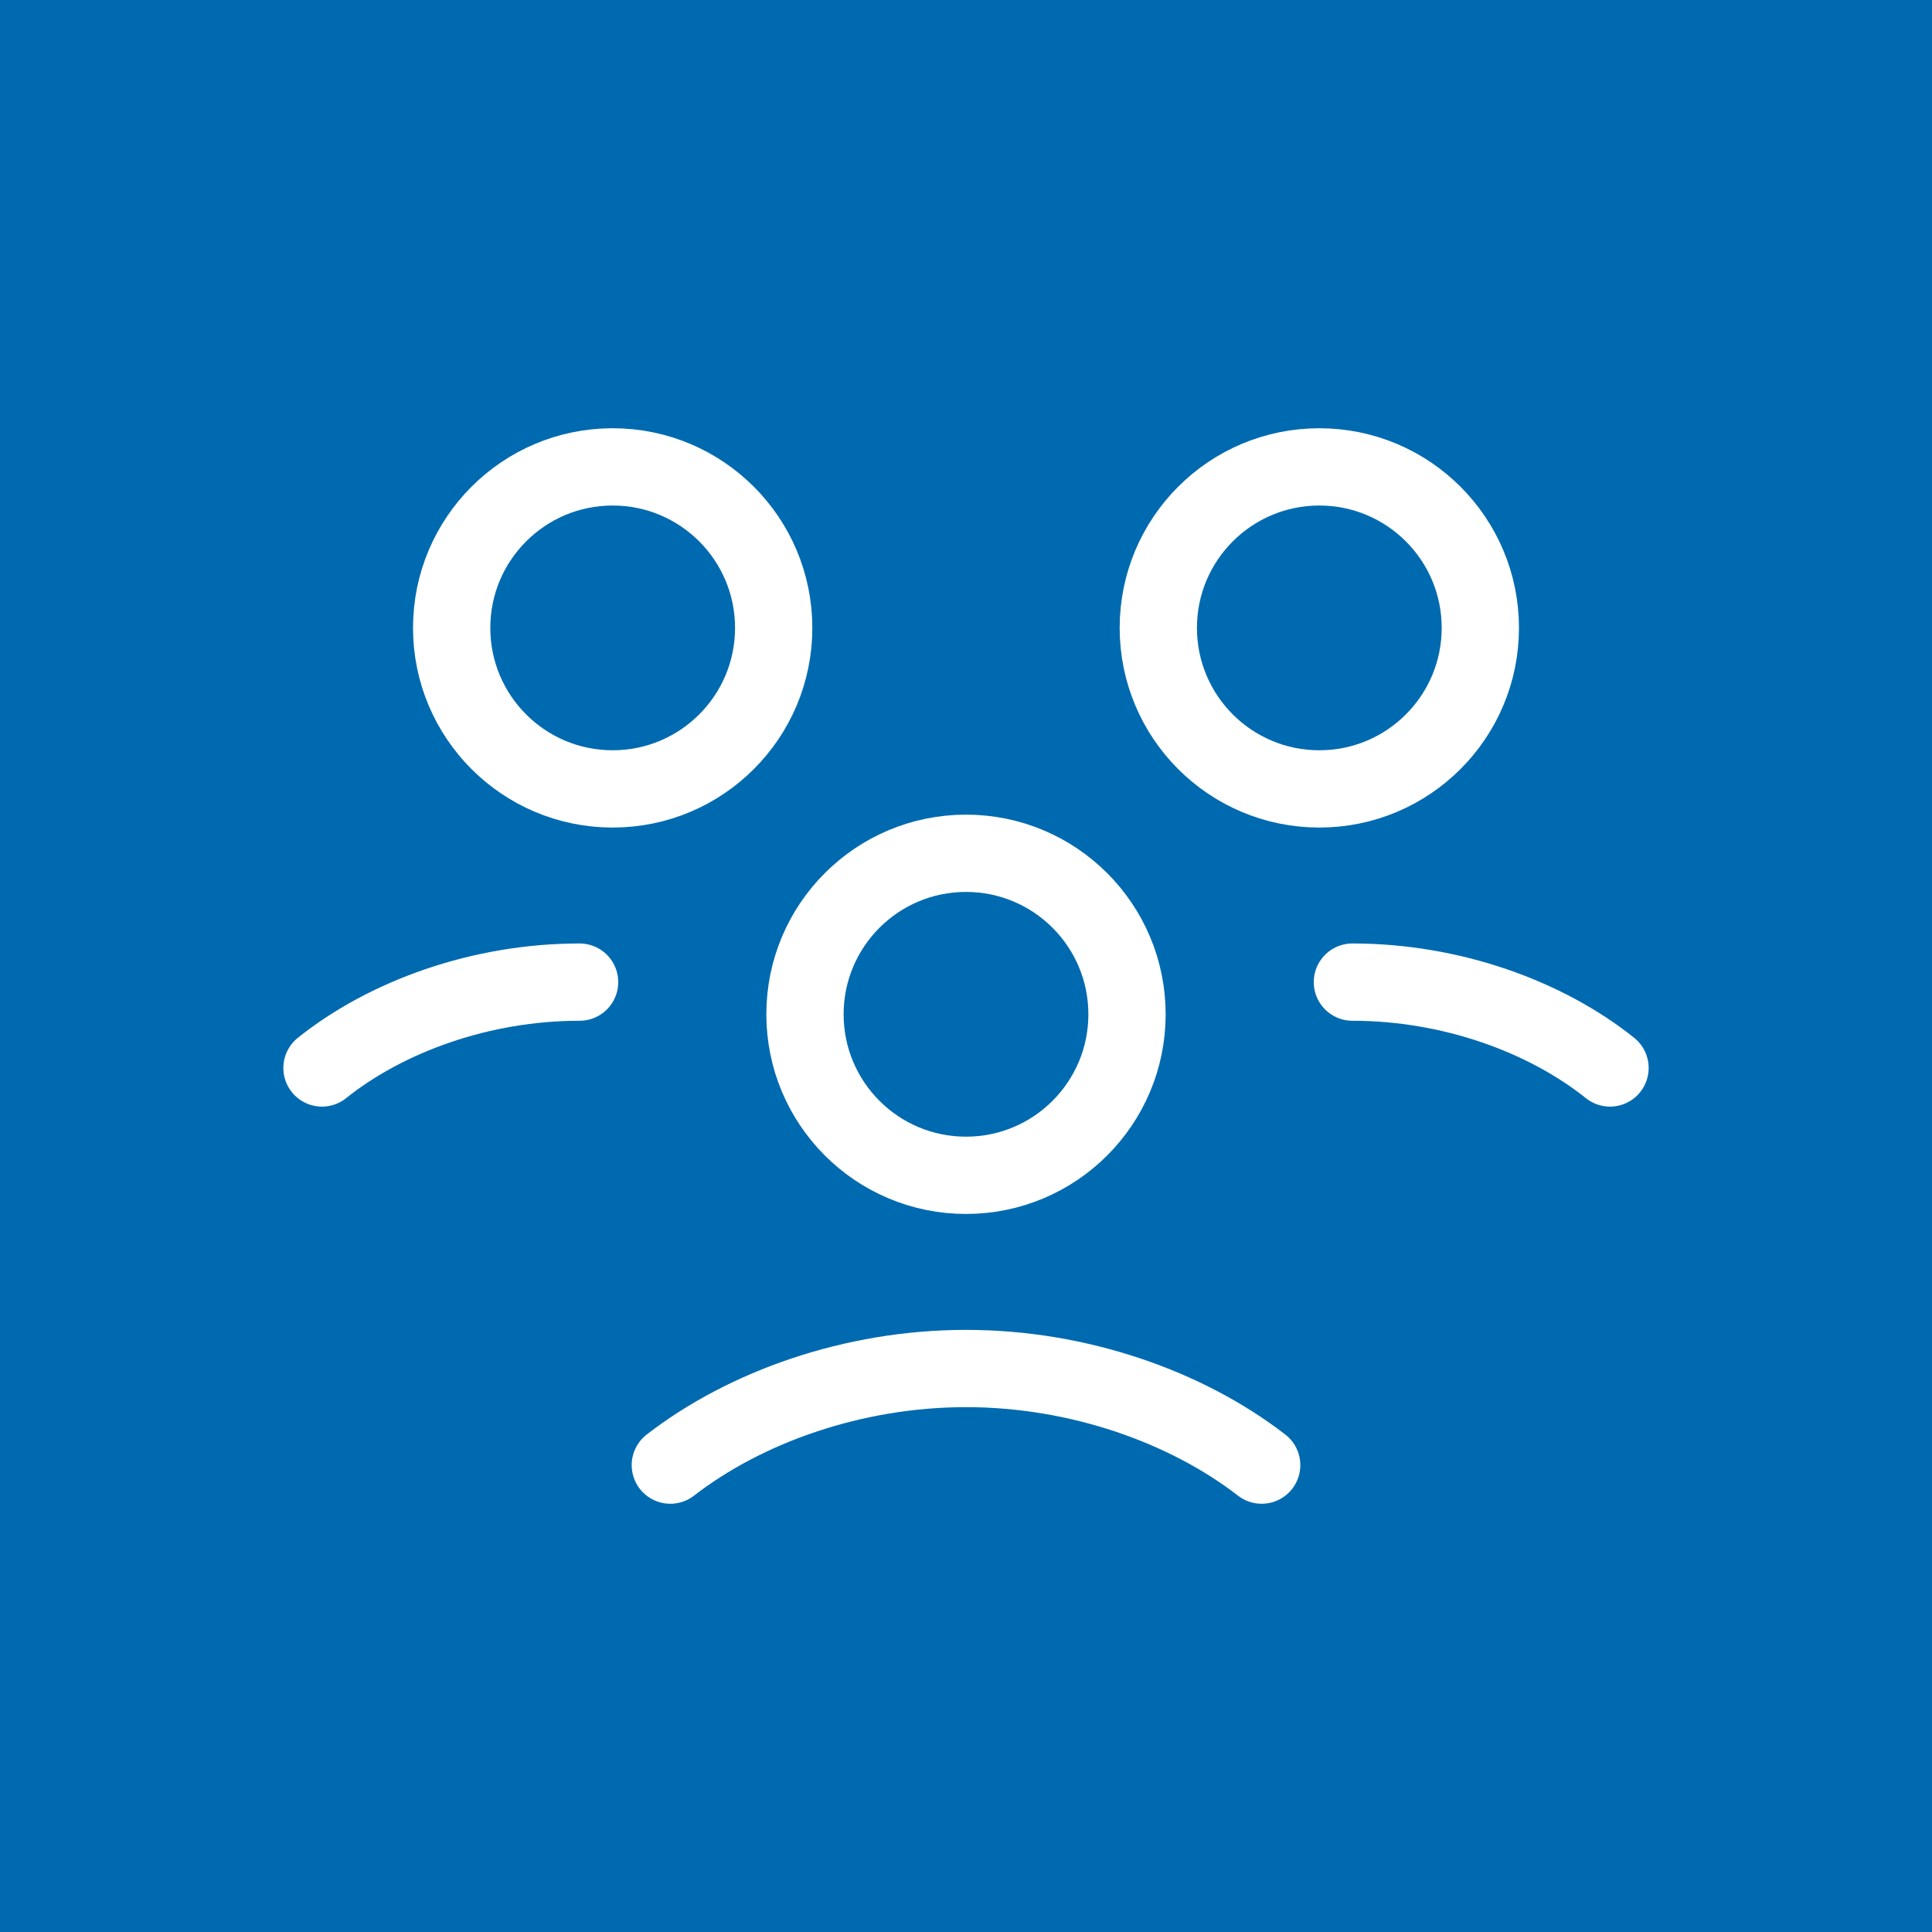
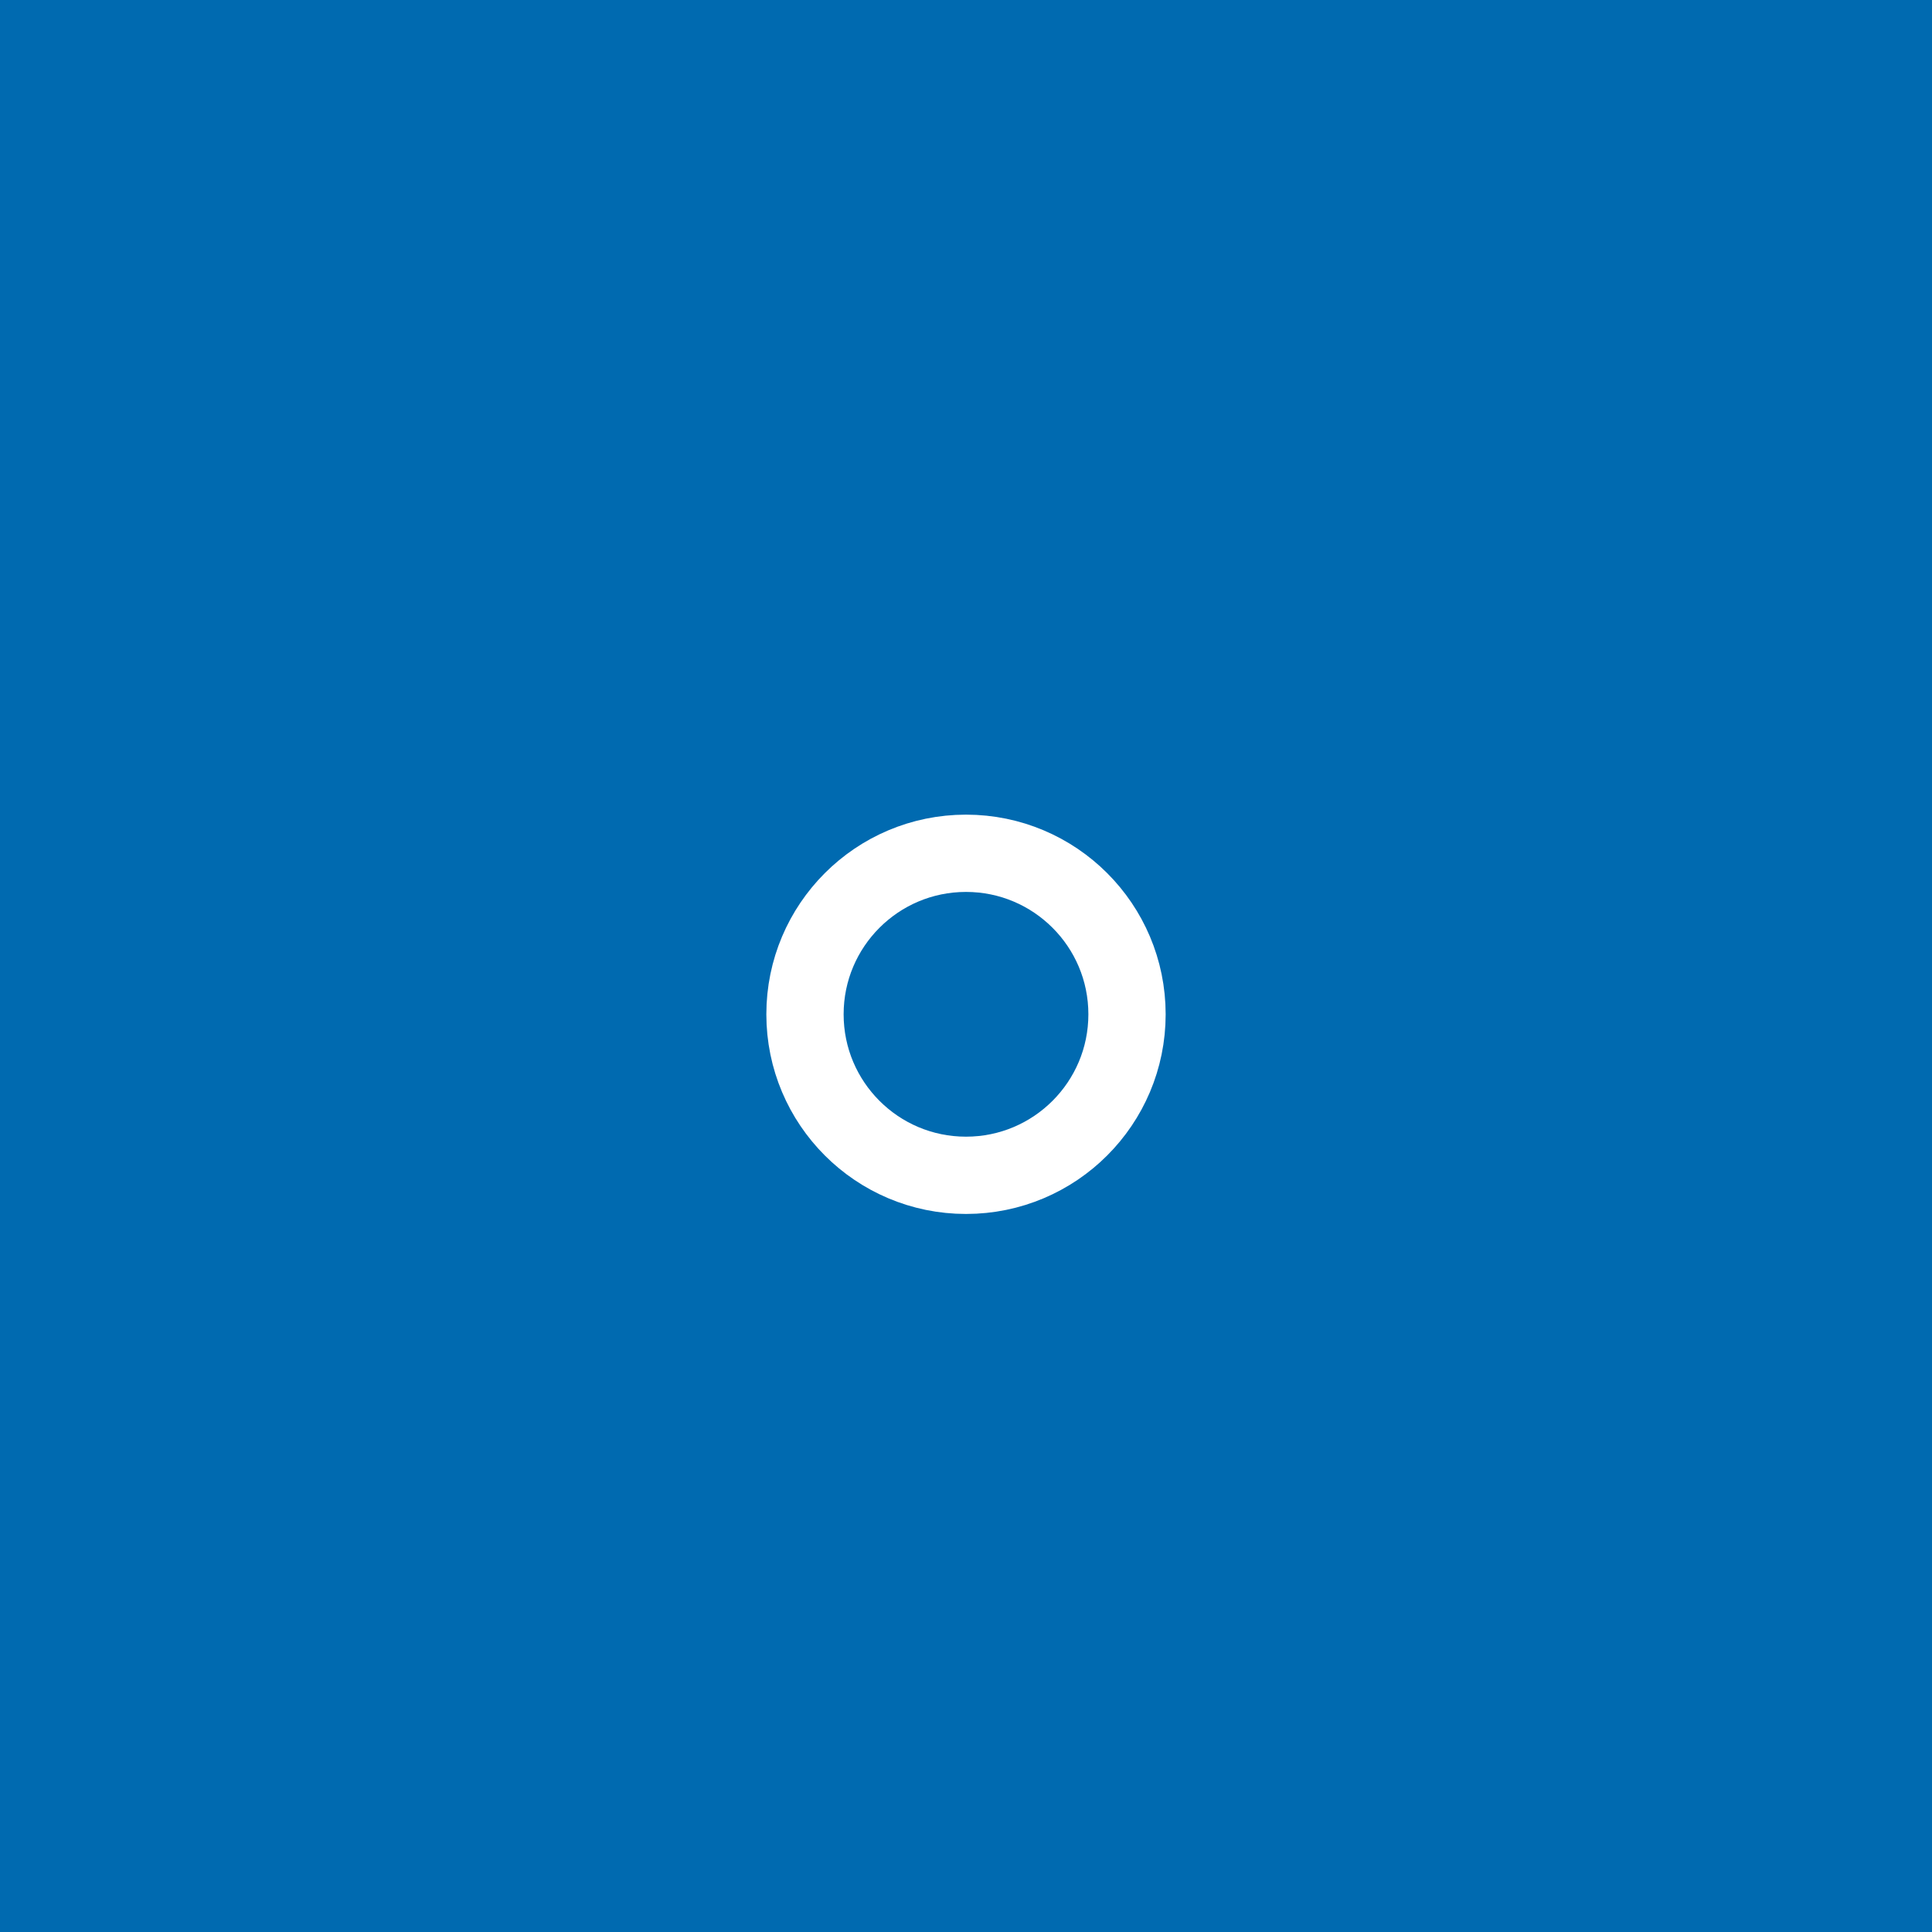
<svg xmlns="http://www.w3.org/2000/svg" id="Ebene_1" viewBox="0 0 50 50">
  <rect width="50" height="50" style="fill:#006ab0;" />
  <circle cx="25" cy="26.25" r="4.167" style="fill:none; stroke:#fff; stroke-linecap:round; stroke-linejoin:round; stroke-width:2px;" />
-   <circle cx="34.144" cy="16.25" r="4.167" style="fill:none; stroke:#fff; stroke-linecap:round; stroke-linejoin:round; stroke-width:2px;" />
-   <path d="m35,25.417c2.556,0,5,.889,6.667,2.222" style="fill:none; stroke:#fff; stroke-linecap:round; stroke-linejoin:round; stroke-width:2px;" />
-   <circle cx="15.856" cy="16.25" r="4.167" style="fill:none; stroke:#fff; stroke-linecap:round; stroke-linejoin:round; stroke-width:2px;" />
-   <path d="m8.333,27.639c1.667-1.333,4.111-2.222,6.667-2.222" style="fill:none; stroke:#fff; stroke-linecap:round; stroke-linejoin:round; stroke-width:2px;" />
-   <path d="m32.652,37.917c-1.942-1.502-4.732-2.5-7.652-2.5s-5.711.998-7.652,2.5" style="fill:none; stroke:#fff; stroke-linecap:round; stroke-linejoin:round; stroke-width:2px;" />
</svg>